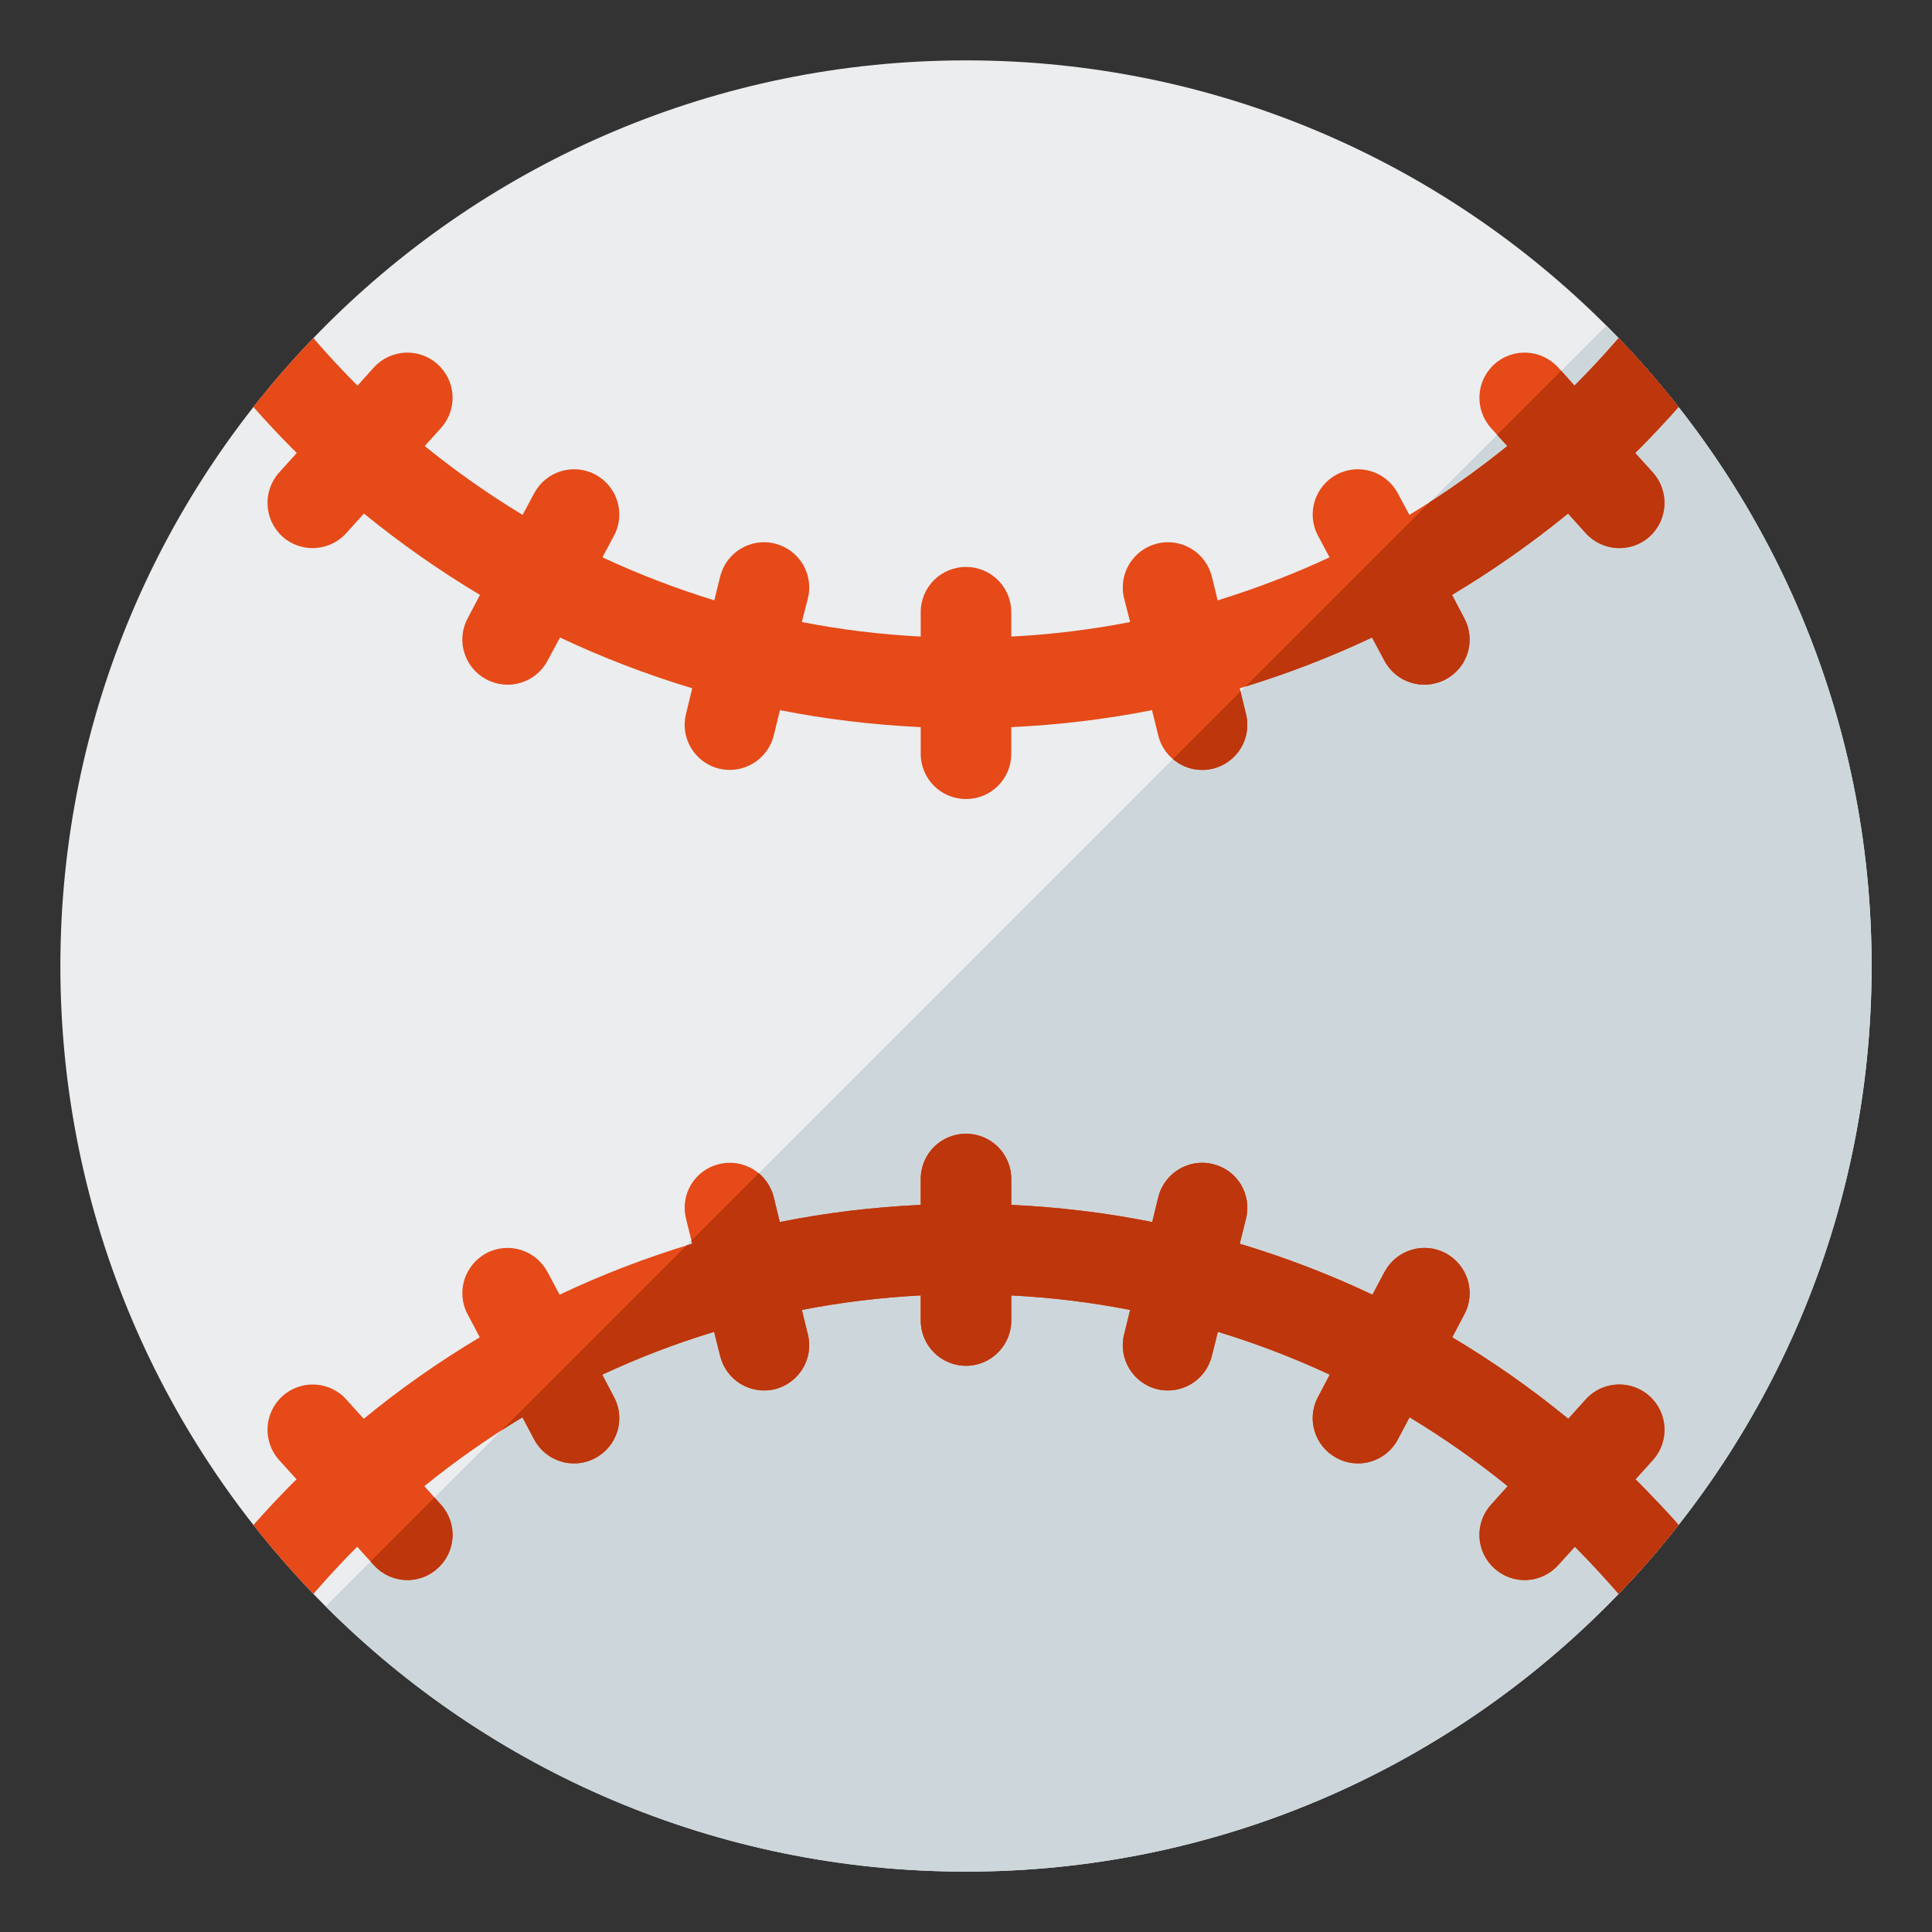
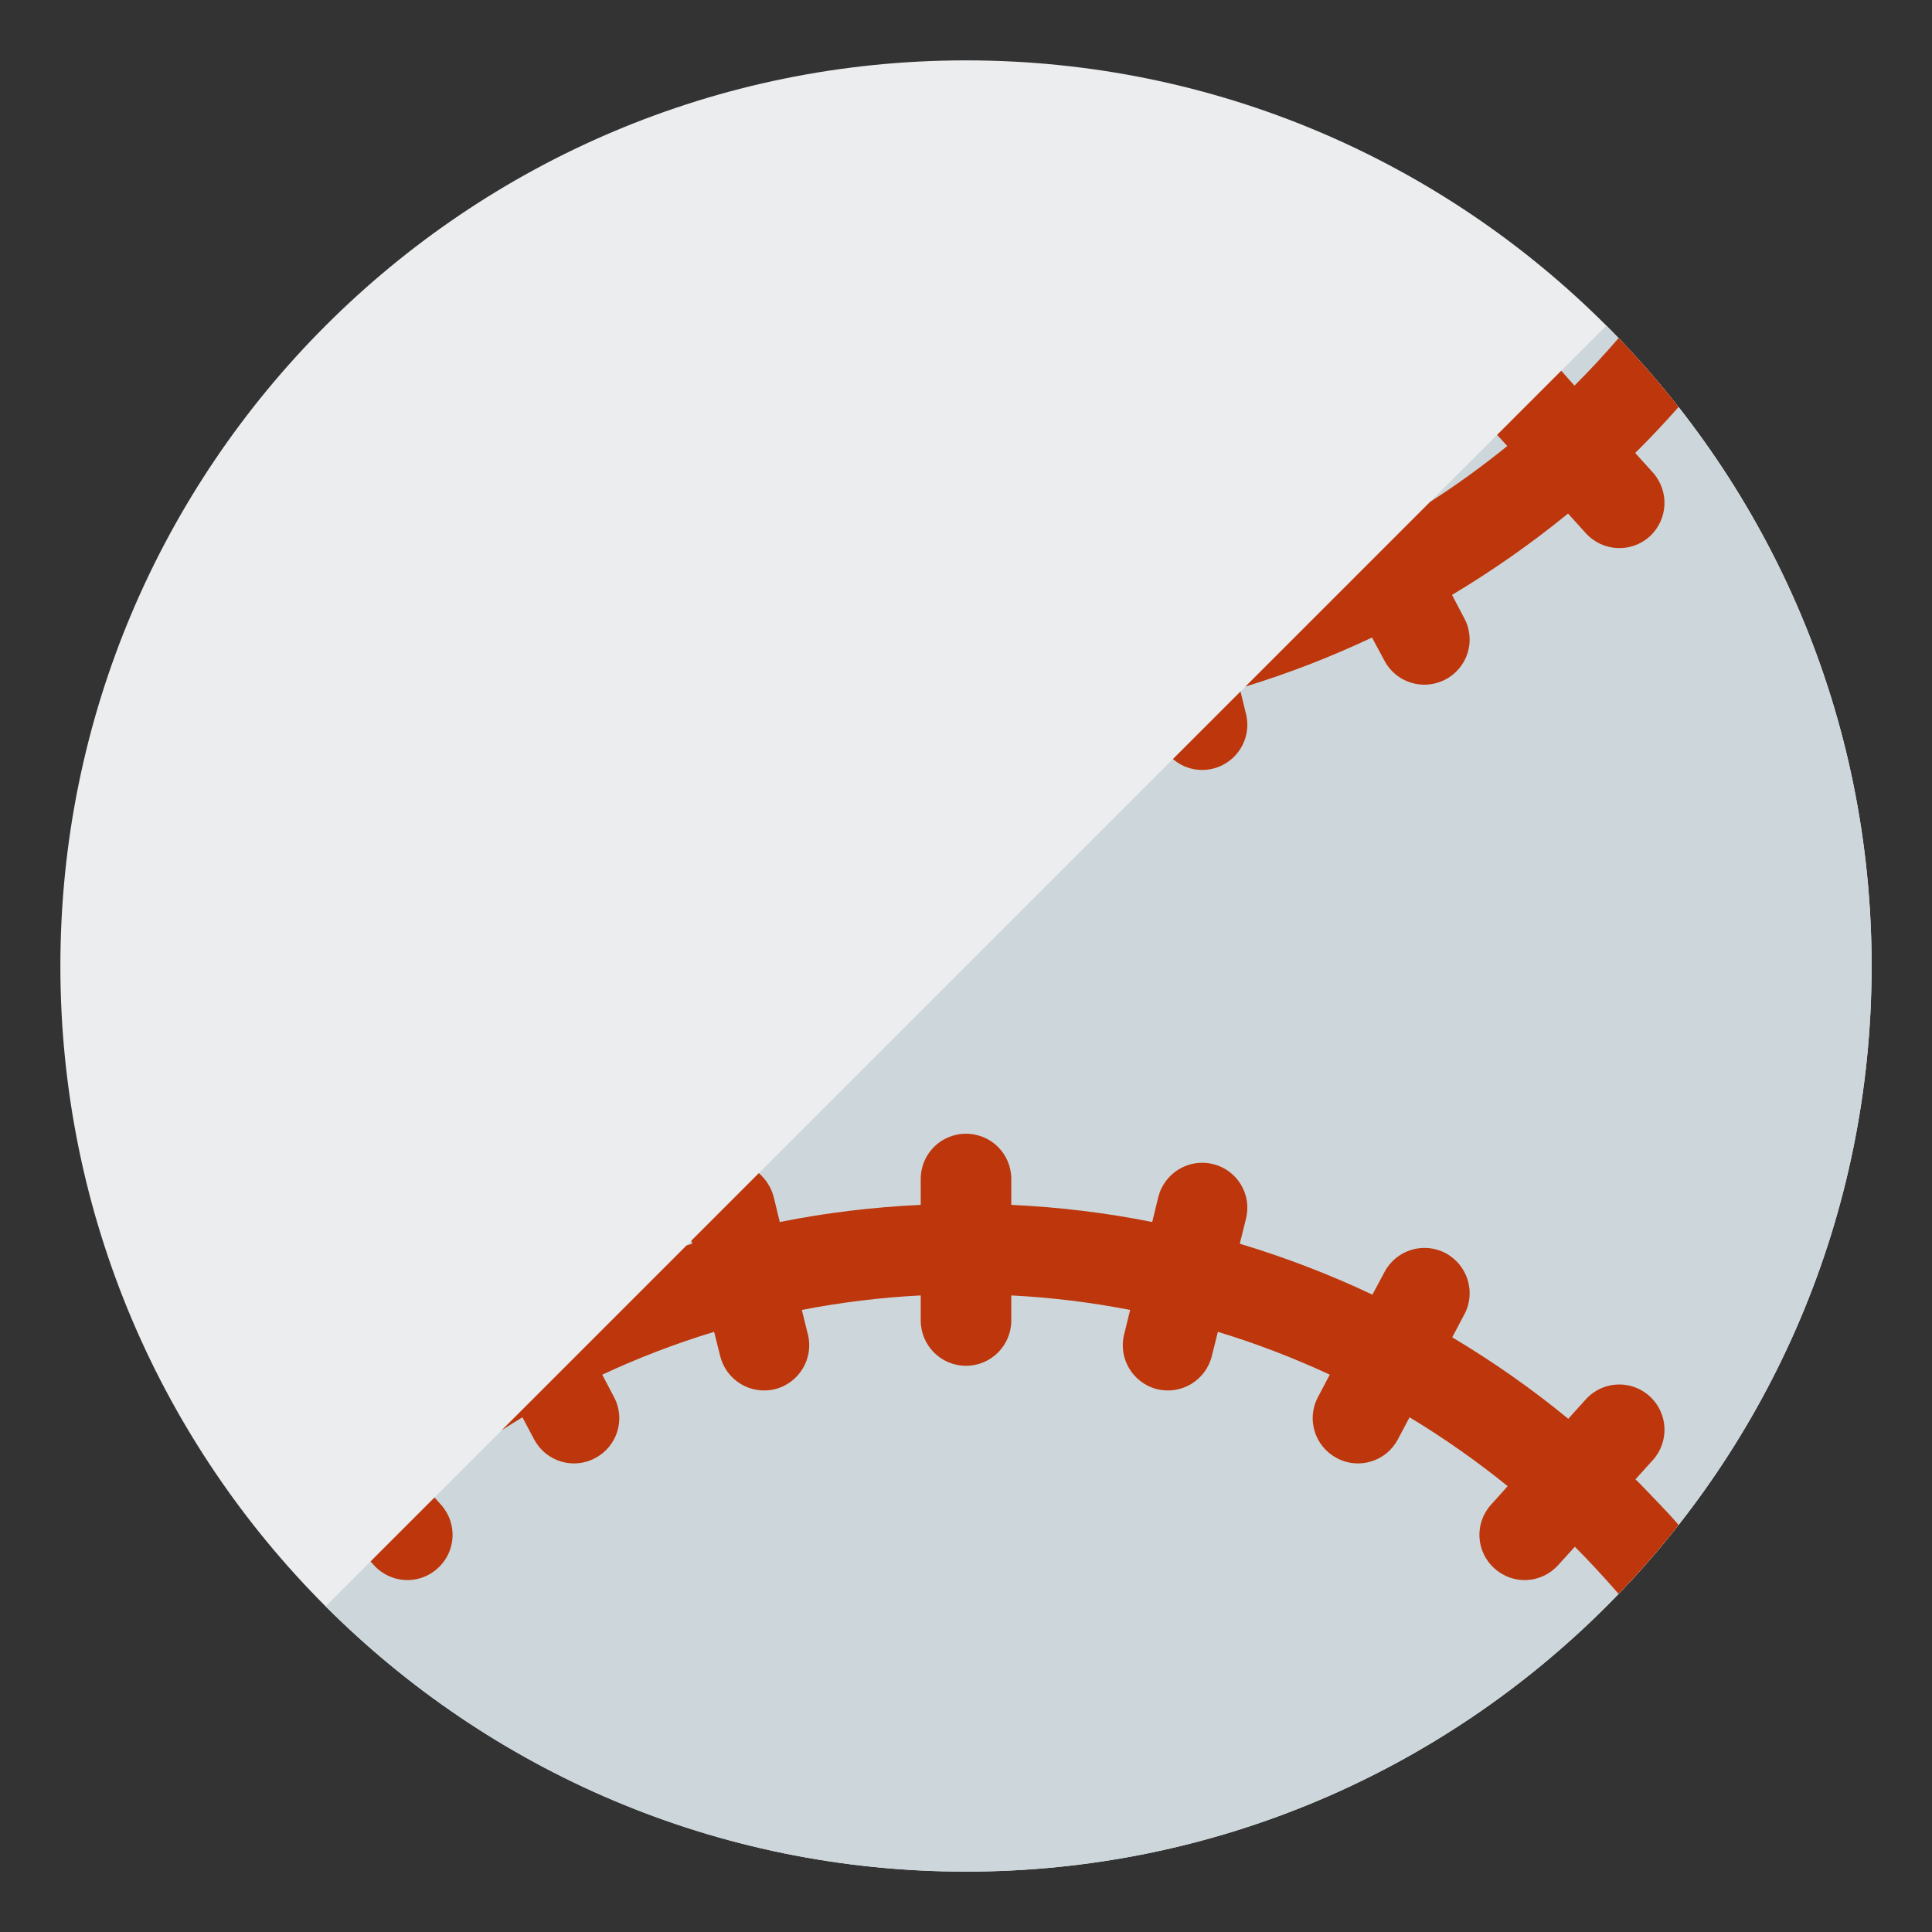
<svg xmlns="http://www.w3.org/2000/svg" version="1.1" viewBox="0 0 512 512">
  <rect x="0" y="0" width="512" height="512" fill="#333333" stroke="none" />
  <g>
    <path d="M256,16c132.55,0 240,107.45 240,240c0,132.55 -107.45,240 -240,240c-132.55,0 -240,-107.45 -240,-240c0,-132.55 107.45,-240 240,-240z" fill="#ebedef" />
    <path d="M425.7,86.3c43.45,43.45 70.3,103.45 70.3,169.7c0,132.55 -107.45,240 -240,240c-66.25,0 -126.25,-26.85 -169.7,-70.3z" fill="#cdd7db" />
-     <path d="M444.85,107.85c-3.45,3.9 -7,7.7 -10.65,11.35c-0.3,0.25 -0.6,0.55 -0.85,0.85l4.7,5.2c4.4,4.95 4,12.5 -0.9,16.95c-4.9,4.4 -12.5,4 -16.9,-0.9l-4.7,-5.2c-9.7,7.9 -19.95,15.1 -30.75,21.55l3.25,6.2c3.15,5.85 0.9,13.1 -4.95,16.2c-5.85,3.1 -13.1,0.9 -16.2,-4.95l-3.3,-6.15c-11.25,5.3 -22.95,9.8 -35.05,13.45l1.65,6.8c1.6,6.4 -2.3,12.9 -8.75,14.5c-6.4,1.55 -12.9,-2.35 -14.5,-8.8l-1.65,-6.7c-12.15,2.4 -24.6,3.9 -37.3,4.5l0,7.05c0,6.65 -5.35,12 -12,12c-6.65,0 -12,-5.35 -12,-12l0,-7.05c-12.7,-0.6 -25.15,-2.1 -37.3,-4.5l-1.65,6.7c-1.6,6.45 -8.1,10.35 -14.5,8.8c-6.45,-1.6 -10.35,-8.1 -8.75,-14.5l1.65,-6.8c-12.1,-3.65 -23.8,-8.15 -35.05,-13.45l-3.3,6.15c-3.1,5.85 -10.35,8.05 -16.2,4.95c-5.85,-3.1 -8.1,-10.35 -4.95,-16.2l3.25,-6.2c-10.8,-6.45 -21.05,-13.65 -30.75,-21.55l-4.7,5.2c-4.4,4.9 -12,5.3 -16.9,0.9c-4.9,-4.45 -5.3,-12 -0.9,-16.95l4.7,-5.2c-0.25,-0.3 -0.55,-0.6 -0.85,-0.85c-3.65,-3.65 -7.2,-7.45 -10.65,-11.35c5,-6.35 10.3,-12.45 15.9,-18.25c3.75,4.35 7.65,8.55 11.7,12.6l4.3,-4.8c4.45,-4.9 12,-5.3 16.9,-0.9c4.95,4.45 5.35,12 0.9,16.95l-4.3,4.75c8.2,6.65 16.85,12.75 25.95,18.25l3.05,-5.7c3.1,-5.85 10.35,-8.1 16.2,-5c5.85,3.1 8.1,10.4 4.95,16.25l-3.05,5.7c9.55,4.45 19.45,8.25 29.65,11.4l1.55,-6.3c1.6,-6.4 8.05,-10.35 14.5,-8.75c6.4,1.6 10.35,8.05 8.75,14.5l-1.6,6.3c10.3,2 20.8,3.3 31.5,3.85l0,-6.45c0,-6.65 5.35,-12 12,-12c6.65,0 12,5.35 12,12l0,6.45c10.7,-0.55 21.2,-1.85 31.5,-3.85l-1.6,-6.3c-1.6,-6.45 2.35,-12.9 8.75,-14.5c6.45,-1.6 12.9,2.35 14.5,8.75l1.55,6.3c10.2,-3.15 20.1,-6.95 29.65,-11.4l-3.05,-5.7c-3.15,-5.85 -0.9,-13.15 4.95,-16.25c5.85,-3.1 13.1,-0.85 16.2,5l3.05,5.7c9.1,-5.5 17.75,-11.6 25.95,-18.25l-4.3,-4.75c-4.45,-4.95 -4.05,-12.5 0.9,-16.95c4.9,-4.4 12.45,-4 16.9,0.9l4.3,4.8c4.05,-4.05 7.95,-8.25 11.7,-12.6c5.6,5.8 10.9,11.9 15.9,18.25z M412.95,414.75c-4.45,4.95 -12,5.35 -16.9,0.9c-4.95,-4.4 -5.35,-12 -0.9,-16.9l4.4,-4.9c-8.2,-6.65 -16.9,-12.75 -26,-18.25l-3.1,5.85c-3.1,5.85 -10.35,8.1 -16.2,4.95c-5.85,-3.1 -8.1,-10.35 -4.95,-16.2l3.1,-5.9c-9.55,-4.45 -19.45,-8.25 -29.65,-11.35l-1.6,6.4c-1.6,6.45 -8.05,10.35 -14.5,8.8c-6.4,-1.6 -10.35,-8.1 -8.75,-14.5l1.6,-6.5c-10.25,-2 -20.8,-3.3 -31.5,-3.85l0,6.65c0,6.6 -5.35,12 -12,12c-6.65,0 -12,-5.4 -12,-12l0,-6.65c-10.7,0.55 -21.25,1.85 -31.5,3.85l1.6,6.5c1.6,6.4 -2.35,12.9 -8.75,14.5c-6.45,1.55 -12.9,-2.35 -14.5,-8.8l-1.6,-6.4c-10.2,3.1 -20.1,6.9 -29.65,11.35l3.1,5.9c3.15,5.85 0.9,13.1 -4.95,16.2c-5.85,3.15 -13.1,0.9 -16.2,-4.95l-3.1,-5.85c-9.1,5.5 -17.8,11.6 -26,18.25l4.4,4.9c4.45,4.9 4.05,12.5 -0.9,16.9c-4.9,4.45 -12.45,4.05 -16.9,-0.9l-4.4,-4.85c-4,4 -7.85,8.2 -11.6,12.5c-5.6,-5.8 -10.9,-11.9 -15.9,-18.25c3.45,-3.9 7,-7.7 10.65,-11.35c0.25,-0.25 0.55,-0.5 0.8,-0.75l-4.65,-5.15c-4.4,-4.9 -4,-12.5 0.9,-16.9c4.9,-4.45 12.5,-4.05 16.9,0.85l4.65,5.15c9.65,-7.95 19.95,-15.15 30.75,-21.6l-3.2,-6.05c-3.15,-5.85 -0.9,-13.1 4.95,-16.25c5.85,-3.1 13.1,-0.85 16.2,5l3.2,6c11.3,-5.35 23,-9.85 35.15,-13.5l-1.65,-6.65c-1.6,-6.4 2.3,-12.9 8.75,-14.45c6.4,-1.6 12.9,2.35 14.5,8.75l1.6,6.6c12.15,-2.45 24.65,-3.95 37.35,-4.55l0,-6.85c0,-6.65 5.35,-12 12,-12c6.65,0 12,5.35 12,12l0,6.85c12.7,0.6 25.2,2.1 37.35,4.55l1.6,-6.6c1.6,-6.4 8.1,-10.35 14.5,-8.75c6.45,1.55 10.35,8.05 8.75,14.45l-1.65,6.65c12.15,3.65 23.85,8.15 35.15,13.5l3.2,-6c3.1,-5.85 10.35,-8.1 16.2,-5c5.85,3.15 8.1,10.4 4.95,16.25l-3.2,6.05c10.8,6.45 21.1,13.65 30.75,21.6l4.65,-5.15c4.4,-4.9 12,-5.3 16.9,-0.85c4.9,4.4 5.3,12 0.9,16.9l-4.65,5.15c0.25,0.25 0.55,0.5 0.8,0.75c3.65,3.65 7.2,7.45 10.65,11.35c-5,6.35 -10.3,12.45 -15.9,18.25c-3.75,-4.3 -7.6,-8.5 -11.6,-12.5z" fill="#e54a18" />
    <path d="M444.85,107.85c-3.45,3.9 -7,7.7 -10.65,11.35c-0.3,0.25 -0.6,0.55 -0.85,0.85l4.7,5.2c4.4,4.95 4,12.5 -0.9,16.95c-4.9,4.4 -12.5,4 -16.9,-0.9l-4.7,-5.2c-9.7,7.9 -19.95,15.1 -30.75,21.55l3.25,6.2c3.15,5.85 0.9,13.1 -4.95,16.2c-5.85,3.1 -13.1,0.9 -16.2,-4.95l-3.3,-6.15c-10.8,5.1 -22,9.45 -33.55,13l48.95,-48.95c7.1,-4.55 13.9,-9.5 20.45,-14.8l-2.7,-2.95l17,-17l3.5,3.95c4.05,-4.05 7.95,-8.25 11.7,-12.6c5.6,5.8 10.9,11.9 15.9,18.25z M328.75,183.25l1.45,5.95c1.6,6.4 -2.3,12.9 -8.75,14.5c-3.9,0.95 -7.8,-0.1 -10.6,-2.55z M444.8,404.2c-5,6.35 -10.3,12.4 -15.85,18.2c-3.75,-4.3 -7.6,-8.5 -11.6,-12.5l-4.4,4.85c-4.45,4.95 -12,5.35 -16.9,0.9c-4.95,-4.4 -5.35,-12 -0.9,-16.9l4.4,-4.9c-8.2,-6.65 -16.9,-12.75 -26,-18.25l-3.1,5.85c-3.1,5.85 -10.35,8.1 -16.2,4.95c-5.85,-3.1 -8.1,-10.35 -4.95,-16.2l3.1,-5.9c-9.55,-4.45 -19.45,-8.25 -29.65,-11.35l-1.6,6.4c-1.6,6.45 -8.05,10.35 -14.5,8.8c-6.4,-1.6 -10.35,-8.1 -8.75,-14.5l1.6,-6.5c-10.25,-2 -20.8,-3.3 -31.5,-3.85l0,6.65c0,6.6 -5.35,12 -12,12c-6.65,0 -12,-5.4 -12,-12l0,-6.65c-10.7,0.55 -21.25,1.85 -31.5,3.85l1.6,6.5c1.6,6.4 -2.35,12.9 -8.75,14.5c-6.45,1.55 -12.9,-2.35 -14.5,-8.8l-1.6,-6.4c-10.2,3.1 -20.1,6.9 -29.65,11.35l3.1,5.9c3.15,5.85 0.9,13.1 -4.95,16.2c-5.85,3.15 -13.1,0.9 -16.2,-4.95l-3.1,-5.85c-1.85,1.1 -3.65,2.25 -5.45,3.4l48.95,-48.95l1.5,-0.45l-0.25,-0.8l17.9,-17.9c1.85,1.6 3.3,3.8 3.95,6.35l1.6,6.6c12.15,-2.45 24.65,-3.95 37.35,-4.55l0,-6.85c0,-6.65 5.35,-12 12,-12c6.65,0 12,5.35 12,12l0,6.85c12.7,0.6 25.2,2.1 37.35,4.55l1.6,-6.6c1.6,-6.4 8.1,-10.35 14.5,-8.75c6.45,1.55 10.35,8.05 8.75,14.45l-1.65,6.65c12.15,3.65 23.85,8.15 35.15,13.5l3.2,-6c3.1,-5.85 10.35,-8.1 16.2,-5c5.85,3.15 8.1,10.4 4.95,16.25l-3.2,6.05c10.8,6.45 21.1,13.65 30.75,21.6l4.65,-5.15c4.4,-4.9 12,-5.3 16.9,-0.85c4.9,4.4 5.3,12 0.9,16.9l-4.65,5.15c0.25,0.25 0.55,0.5 0.8,0.75c1,1 10.8,11.1 10.6,11.4z M98.2,413.8l16.95,-16.95l1.7,1.9c4.45,4.9 4.05,12.5 -0.9,16.9c-4.9,4.45 -12.45,4.05 -16.9,-0.9z" fill="#bd360c" />
  </g>
</svg>